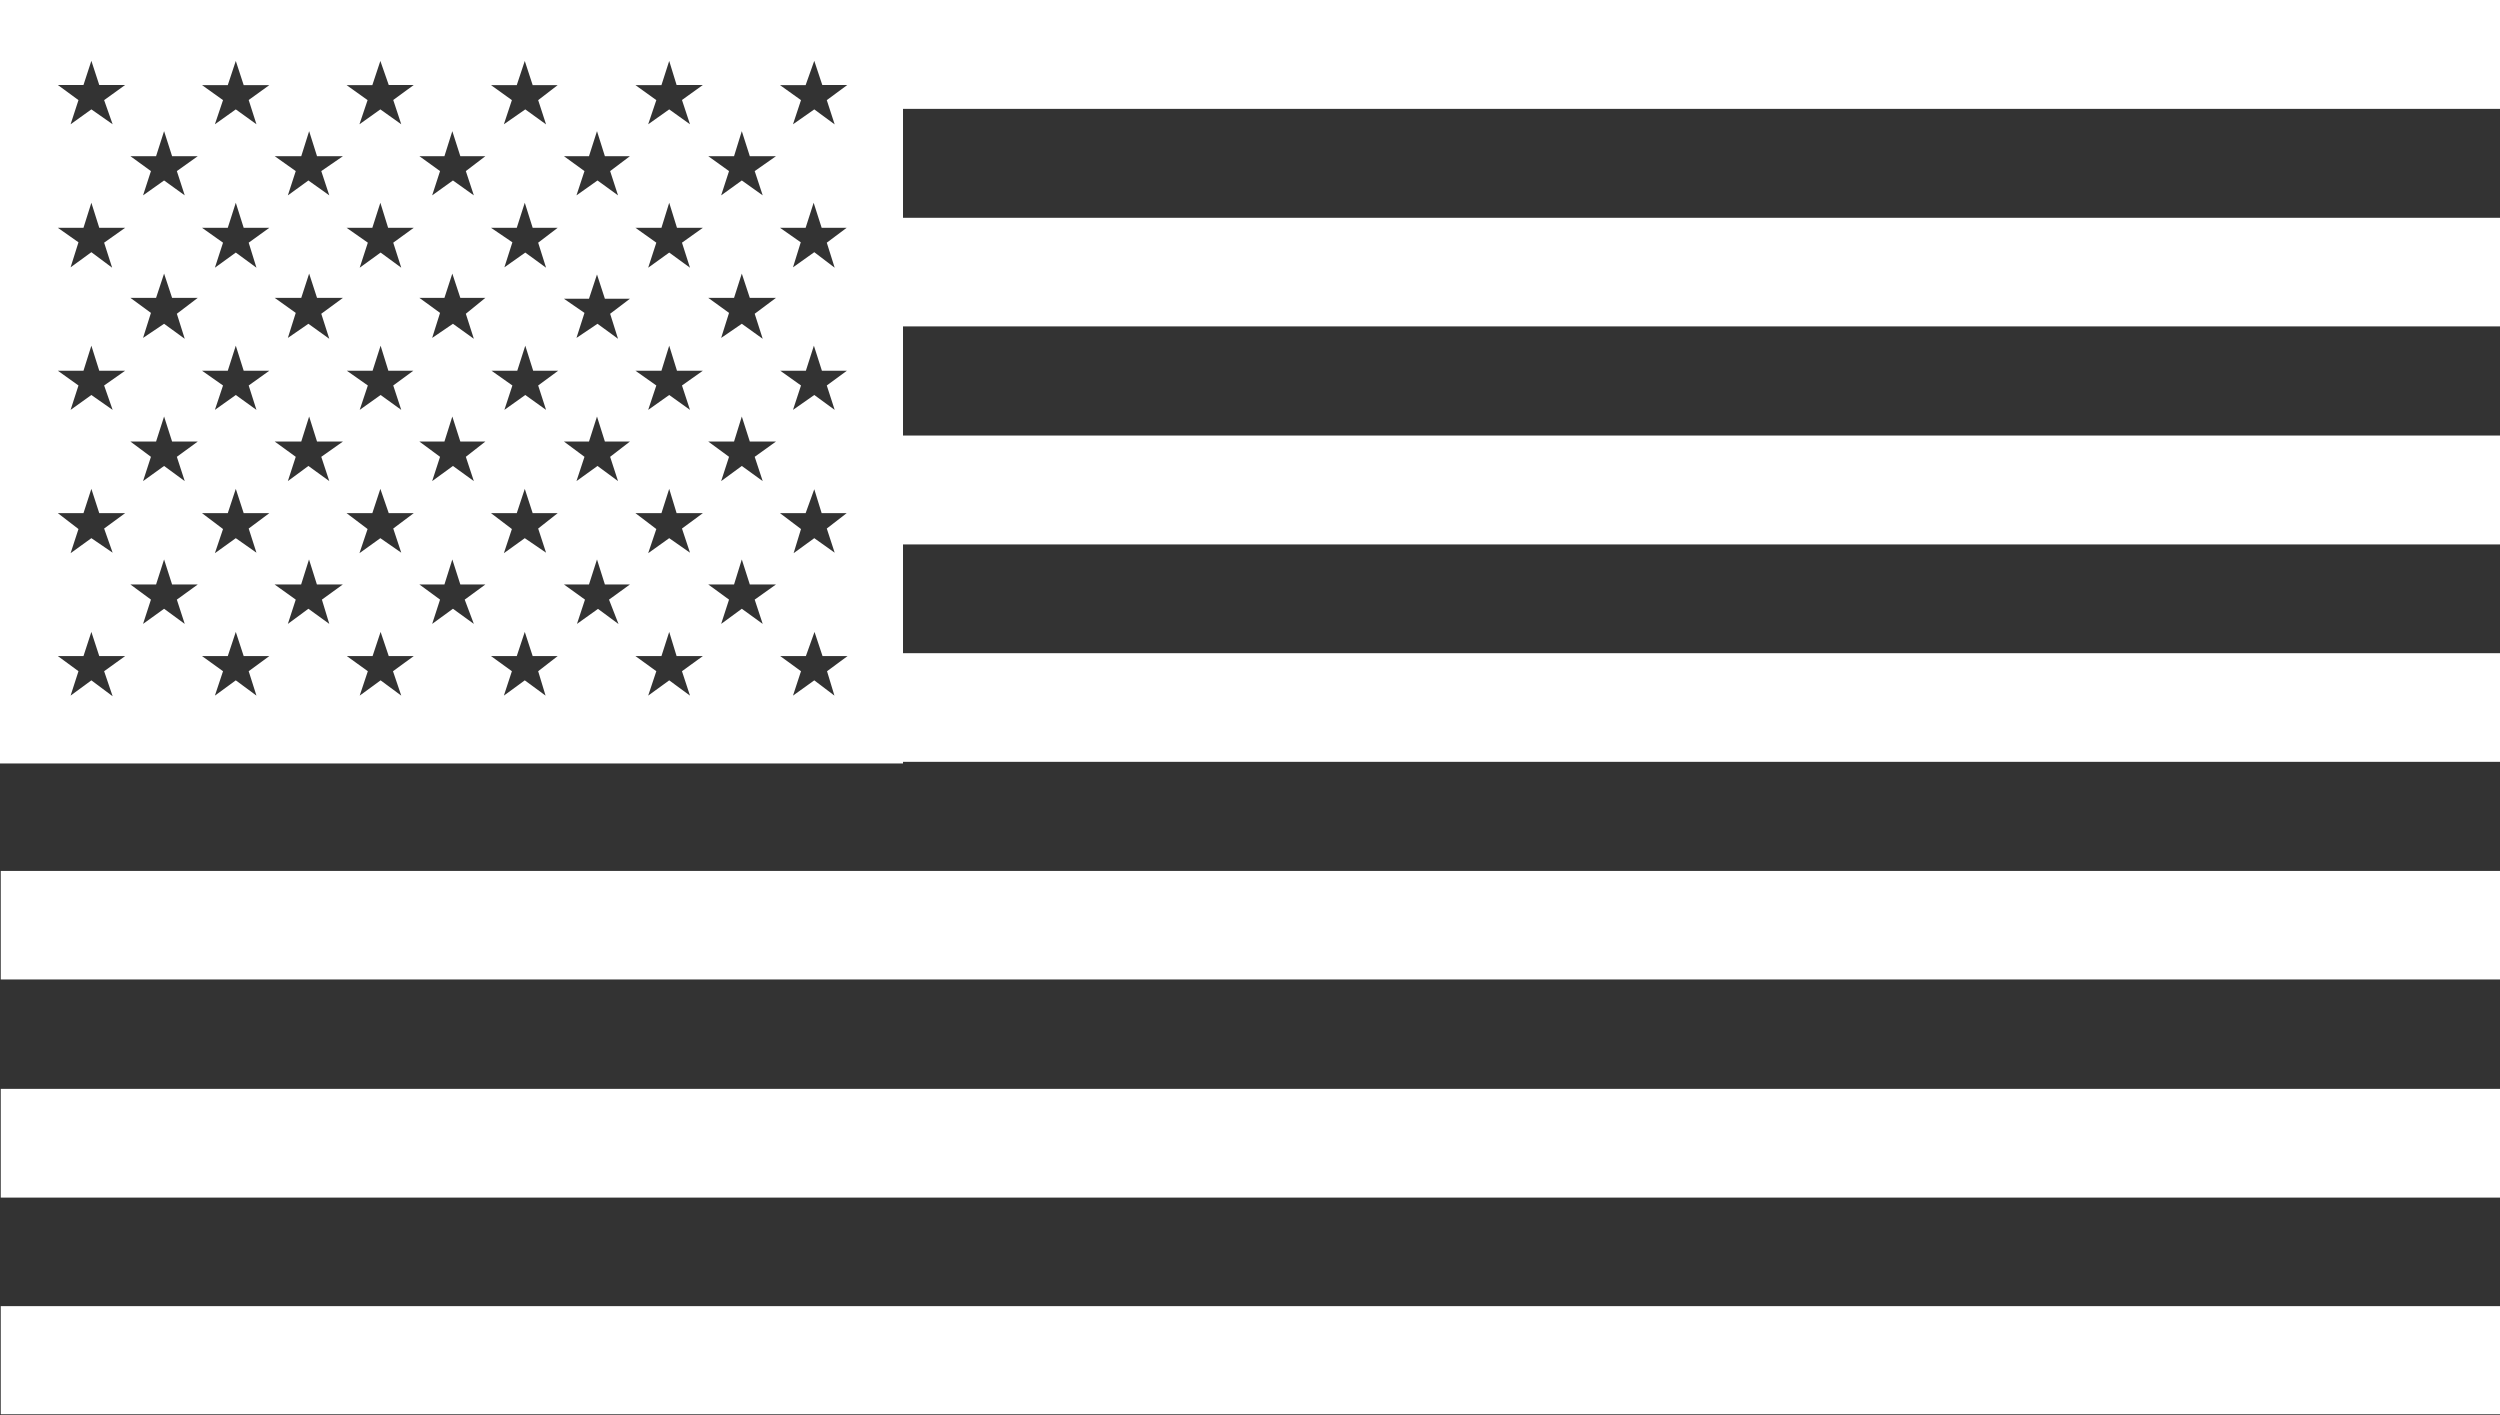
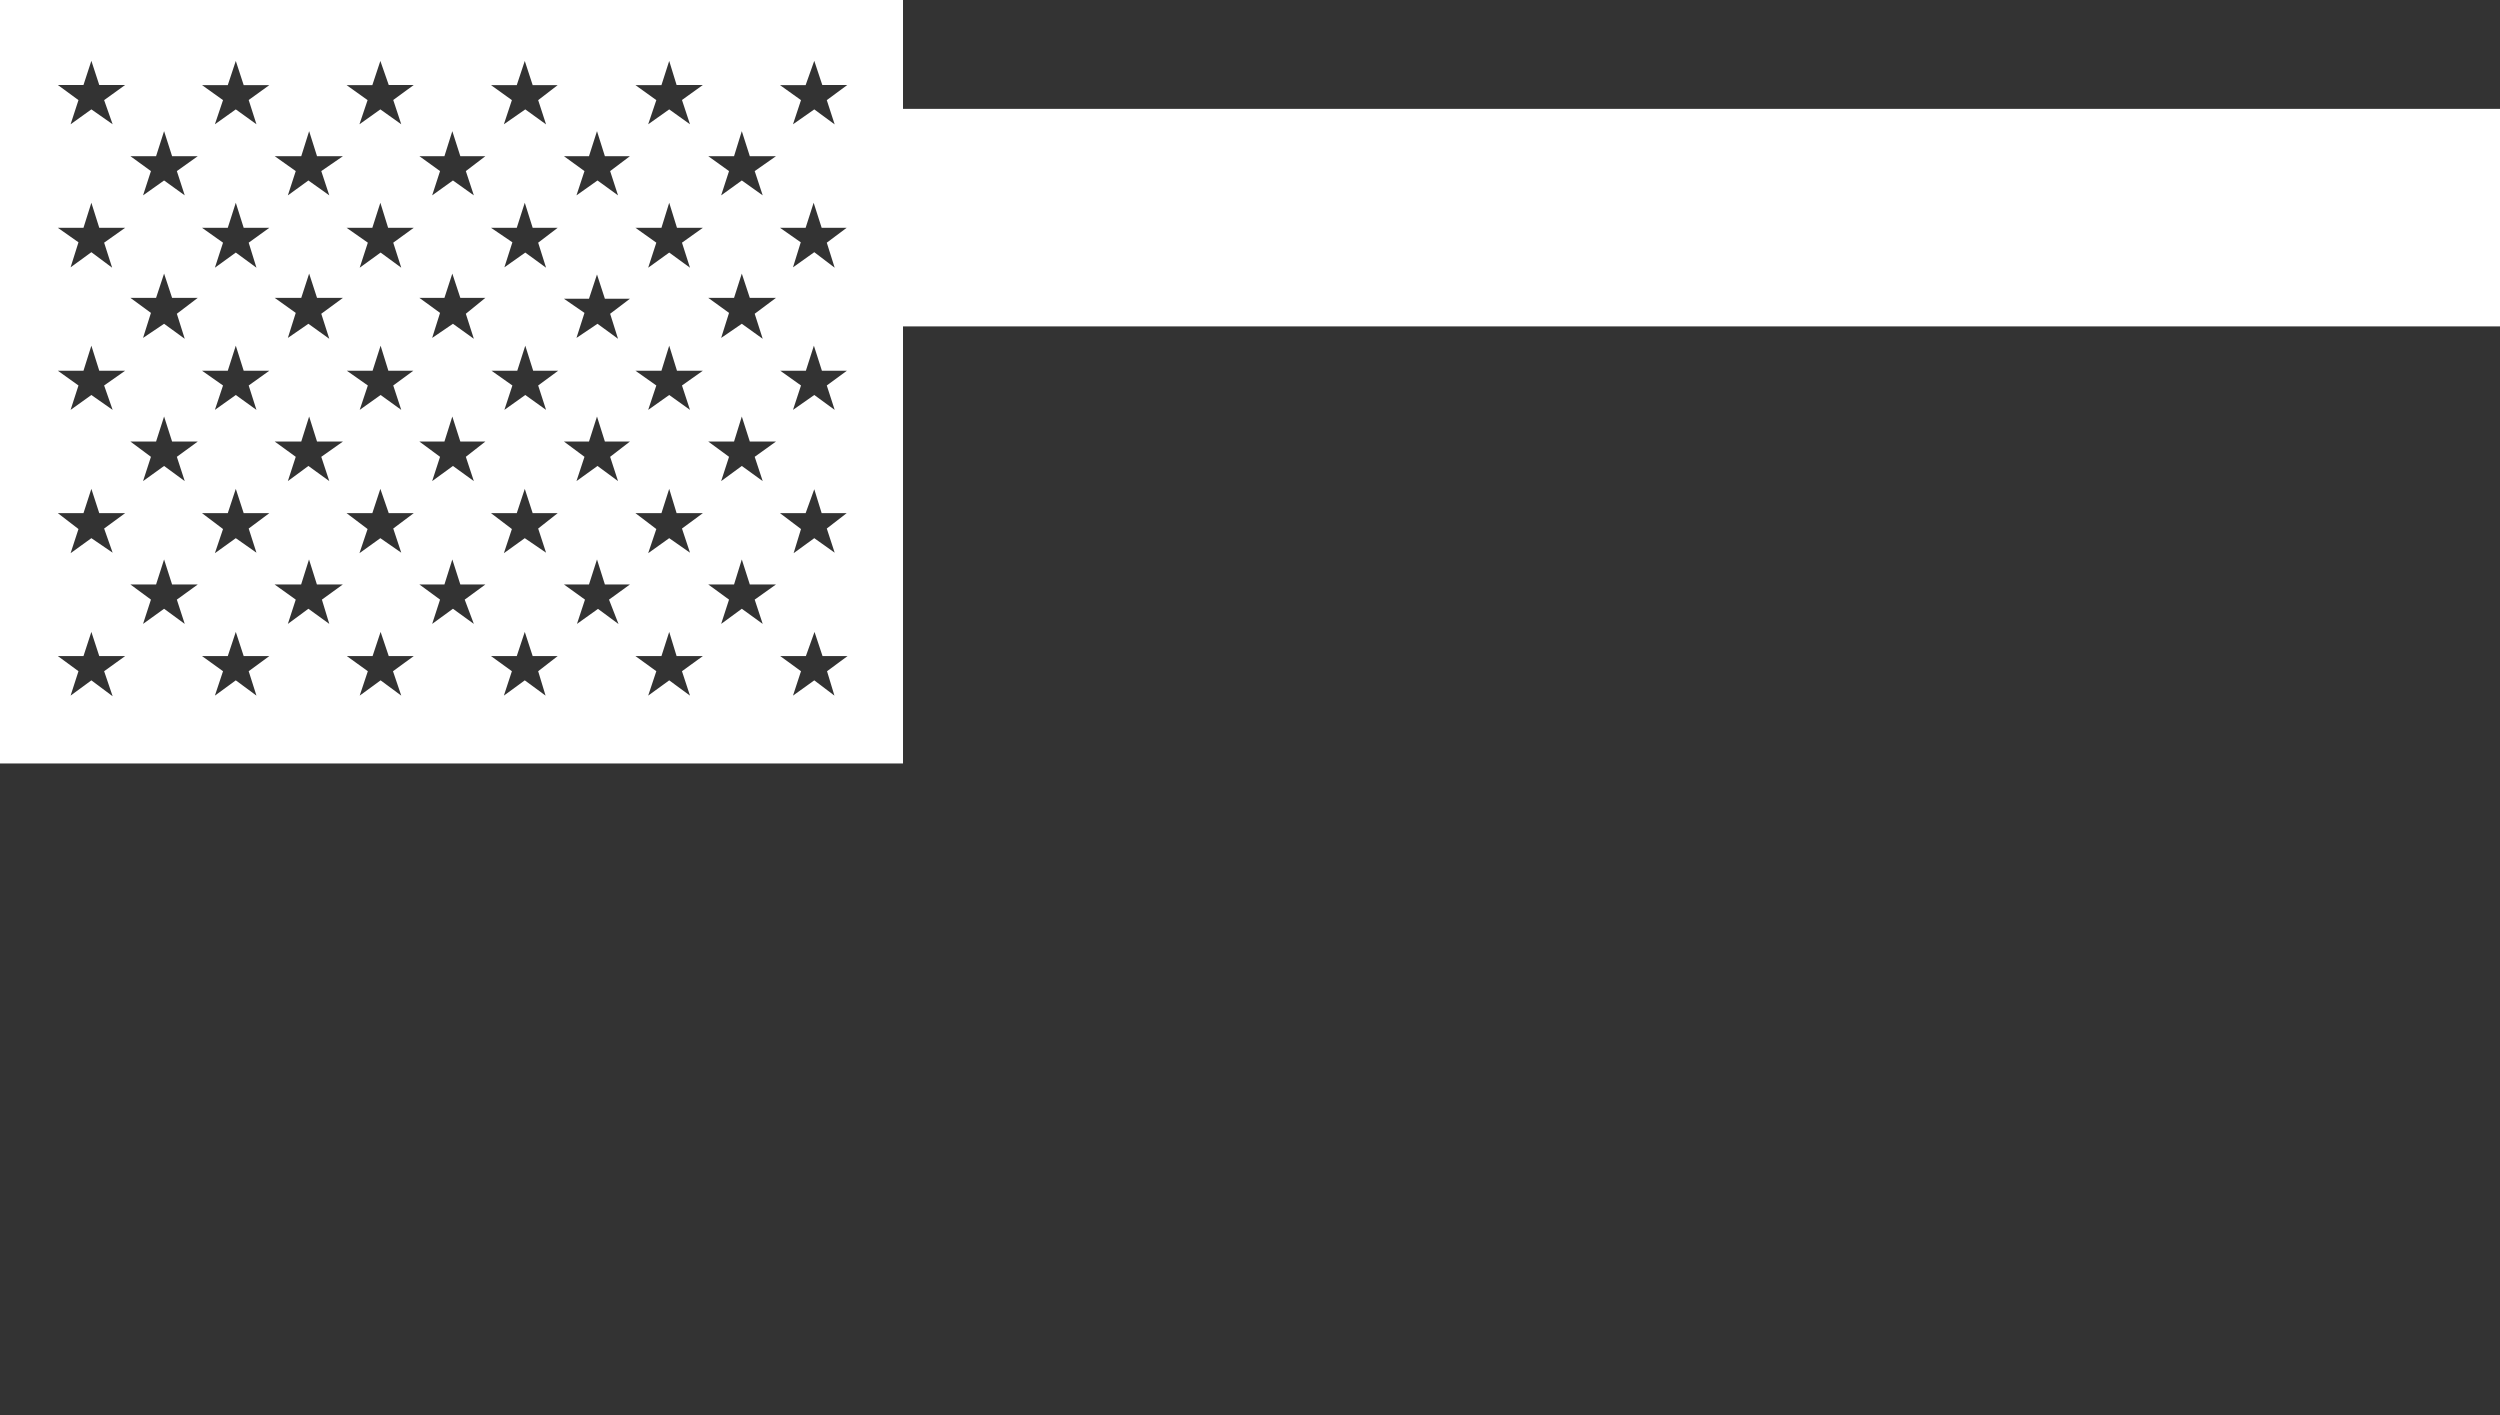
<svg xmlns="http://www.w3.org/2000/svg" viewBox="0 0 199.75 113.06">
  <rect x="0" y="0" width="199.75" height="113.06" fill="#333333" stroke="none" />
  <defs>
    <style>.cls-1{fill:none;}.cls-2{clip-path:url(#clip-path);}.cls-3{fill:#fff;}</style>
    <clipPath id="clip-path">
-       <rect class="cls-1" x="0.06" width="199.69" height="113" />
-     </clipPath>
+       </clipPath>
  </defs>
  <g id="Layer_2" data-name="Layer 2">
    <g id="Layer_1-2" data-name="Layer 1">
      <g class="cls-2">
-         <path class="cls-3" d="M0,104.36H199.75v8.7H0ZM0,87H199.75v8.69H0ZM0,69.59H199.75v8.67H0Z" />
-       </g>
-       <path class="cls-3" d="M71.68,52.19H199.75v8.68H71.68Zm0-17.39H199.75v8.7H71.68Z" />
+         </g>
      <rect class="cls-1" x="0.06" width="199.69" height="113" />
-       <path class="cls-3" d="M71.68,17.4H199.75v8.68H71.68Zm0-17.4H199.75V8.7H71.68Z" />
+       <path class="cls-3" d="M71.68,17.4H199.75v8.68H71.68ZH199.75V8.7H71.68Z" />
      <path class="cls-3" d="M0,61H72.15V0H0Zm9-5.37L7.3,54.36,5.64,55.58l.63-1.95L4.62,52.42H6.67l.63-1.93.63,1.93H10L8.32,53.63Zm-.68-13.4L9,44.16,7.3,43,5.64,44.2l.63-1.93L4.62,41H6.67l.63-1.94L7.93,41H10Zm0-11.43L9,32.75,7.3,31.56,5.64,32.75l.63-1.95L4.62,29.62H6.67l.63-2,.63,2H10Zm0-11.41.64,2L7.3,20.15,5.64,21.36l.63-2L4.62,18.2H6.67l.63-2,.63,2H10ZM8.32,8,9,9.93,7.3,8.74,5.64,9.93,6.27,8,4.62,6.79H6.67L7.3,4.86l.63,1.93H10Zm6.44,41.85-1.65-1.21-1.68,1.21.63-1.94L10.42,46.7h2.05l.64-2,.64,2H15.8l-1.67,1.21ZM14.13,36.5l.63,1.94-1.65-1.21-1.68,1.21.63-1.94-1.64-1.22h2.05l.64-2,.64,2H15.8Zm0-11.43.63,2-1.65-1.2L11.43,27l.63-2-1.64-1.2h2.05l.64-1.94.64,1.94H15.8Zm0-11.4.63,1.94-1.65-1.19-1.68,1.19.63-1.94-1.64-1.19h2.05l.64-2,.64,2H15.8Zm6.36,41.91-1.65-1.22-1.67,1.22.65-1.95-1.68-1.21H18.2l.64-1.93.63,1.93h2.05l-1.65,1.21Zm-.62-13.35.62,1.93L18.84,43l-1.67,1.2.65-1.93L16.14,41H18.2l.64-1.94L19.47,41h2.05Zm0-11.43.62,1.95-1.65-1.19-1.67,1.19.65-1.95-1.68-1.18H18.2l.64-2,.63,2h2.05Zm0-11.41.62,2-1.65-1.21-1.67,1.21.65-2L16.14,18.2H18.2l.64-2,.63,2h2.05Zm0-11.4.62,1.94L18.84,8.74,17.17,9.93,17.82,8,16.14,6.8H18.2l.64-1.93.63,1.93h2.05Zm6.44,41.86-1.67-1.21L23,49.85l.63-1.94L21.94,46.7h2.12l.63-2,.63,2h2.07l-1.67,1.21ZM25.67,36.5l.64,1.94-1.67-1.21L23,38.44l.63-1.94-1.68-1.22h2.12l.63-2,.63,2h2.07Zm0-11.43.64,2-1.67-1.2L23,27l.63-2-1.68-1.2h2.12l.63-1.94.63,1.94h2.07Zm0-11.4.64,1.94-1.67-1.19L23,15.61l.63-1.94-1.68-1.19h2.12l.63-2,.63,2h2.07Zm6.39,41.91-1.65-1.22-1.67,1.22.65-1.95-1.68-1.21h2.06l.64-1.93.65,1.93h2L31.4,53.63Zm-.64-13.35.64,1.93L30.39,43l-1.67,1.2.65-1.93L27.69,41h2.06l.64-1.94L31.06,41h2Zm0-11.43.64,1.95-1.65-1.19-1.67,1.19.65-1.95-1.68-1.18h2.06l.64-2,.62,2h2Zm0-11.41.64,2-1.65-1.21-1.67,1.21.65-2-1.7-1.19h2.06l.64-2,.62,2h2.05Zm0-11.4.64,1.94L30.39,8.74,28.72,9.93,29.37,8,27.69,6.8h2.06l.64-1.93.67,1.92h2Zm6.44,41.86-1.67-1.21-1.66,1.21.63-1.94L33.51,46.7h2l.63-2,.64,2h2l-1.65,1.21ZM37.22,36.5l.64,1.94-1.67-1.21-1.66,1.21.63-1.94-1.65-1.22h2l.63-2,.64,2h2Zm0-11.43.64,2-1.67-1.2L34.53,27l.63-2-1.65-1.2h2l.63-1.94.64,1.94h2Zm0-11.4.64,1.94-1.67-1.19-1.66,1.19.63-1.94-1.65-1.19h2l.63-2,.64,2h2Zm6.37,41.91-1.66-1.22-1.67,1.22.64-1.95-1.67-1.21h2.06l.64-1.93.63,1.93h2L43,53.63ZM43,42.23l.63,1.93L41.93,43l-1.67,1.2.64-1.93L39.23,41h2.06l.64-1.94L42.56,41h2ZM43,30.8l.63,1.95-1.66-1.19-1.67,1.19.64-1.95-1.67-1.18h2.06l.64-2,.63,2h2Zm0-11.41.63,2-1.66-1.21-1.67,1.18.64-2L39.23,18.2h2.06l.64-2,.63,2h2ZM43,8l.63,1.94-1.66-1.2L40.26,9.93,40.9,8,39.23,6.8h2.06l.64-1.93.63,1.93h2Zm6.42,41.86-1.64-1.21-1.68,1.2.64-1.94L45.06,46.7h2l.64-2,.63,2h2l-1.67,1.21ZM48.75,36.5l.63,1.94-1.64-1.21-1.68,1.21.64-1.94-1.64-1.22h2l.64-2,.63,2h2Zm0-11.43.63,2-1.64-1.2L46.06,27l.64-2-1.64-1.13h2l.64-1.94.63,1.94h2Zm0-11.4.63,1.94-1.64-1.19-1.68,1.19.64-1.94-1.64-1.19h2l.64-2,.63,2h2Zm6.38,41.91-1.66-1.22-1.68,1.22.65-1.95-1.67-1.21h2.08l.62-1.93.59,1.93h2.1l-1.67,1.21Zm-.64-13.35.64,1.93L53.47,43l-1.68,1.2.65-1.93L50.77,41h2.08l.62-1.94L54.06,41h2.1Zm0-11.43.64,1.95-1.66-1.19-1.68,1.19.65-1.95-1.67-1.18h2.08l.62-2,.62,2h2.07Zm0-11.41.64,2-1.66-1.21-1.68,1.21.65-2L50.77,18.2h2.08l.62-2,.62,2h2.07Zm0-11.4.64,1.94L53.47,8.74,51.79,9.93,52.44,8,50.77,6.8h2.08l.62-1.93.59,1.92h2.1Zm6.45,41.86-1.67-1.21-1.65,1.21.63-1.94L56.59,46.7h2.06l.62-2,.64,2H62L60.3,47.91ZM60.3,36.5l.64,1.94-1.67-1.21-1.65,1.21.63-1.94-1.66-1.22h2.06l.62-2,.64,2H62Zm0-11.43.64,2-1.67-1.2L57.62,27l.63-2-1.66-1.2h2.06l.62-1.94.64,1.94H62Zm0-11.4.64,1.94-1.67-1.19-1.65,1.19.63-1.94-1.66-1.19h2.06l.62-2,.64,2H62Zm6.37,41.91-1.61-1.22-1.7,1.22L64,53.63l-1.66-1.21h2.05l.69-1.93.64,1.93h2l-1.64,1.21Zm-.61-13.35.63,1.93L65.06,43l-1.65,1.2L64,42.27,62.32,41h2.05l.69-1.91L65.65,41h2Zm0-11.43.63,1.95-1.63-1.19-1.7,1.19L64,30.8l-1.66-1.18h2.05l.64-2,.64,2h2Zm0-11.41.63,2-1.63-1.24-1.7,1.21.62-2L62.32,18.2h2.05l.64-2,.64,2h2ZM66.06,8l.63,1.94-1.63-1.2-1.7,1.19L64,8,62.32,6.8h2.05l.69-1.94.64,1.93h2Z" />
    </g>
  </g>
</svg>